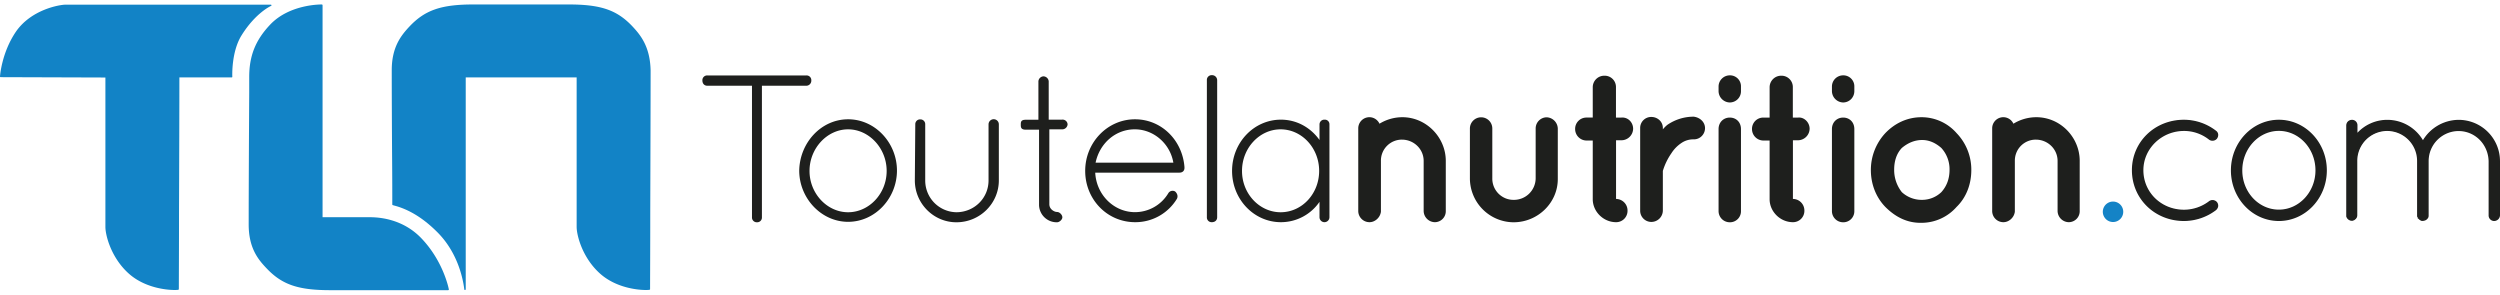
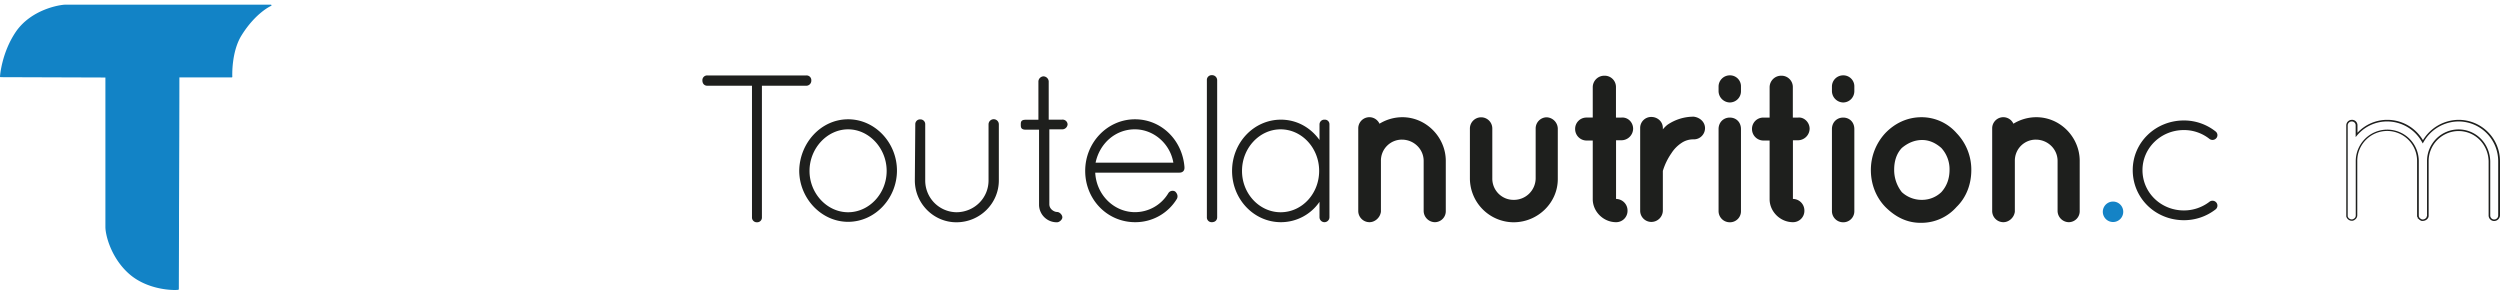
<svg xmlns="http://www.w3.org/2000/svg" fill="none" height="33" width="280">
  <path d="M30.36.662c.04-.02.061-.06.04-.08 0-.041-.04-.061-.08-.061H7.365c-.688 0-3.854.536-5.574 3.017C.172 5.908 0 8.551 0 8.561a.072.072 0 0 0 .08.081l11.725.04v16.73c0 .931.628 3.422 2.58 5.195 1.78 1.62 4.219 1.873 5.18 1.873.233 0 .384-.02.405-.02.02-.02.06-.04.06-.081 0-1.053.02-4.507.02-8.567.02-5.469.041-12.274.041-15.14h5.847a.072.072 0 0 0 .081-.08c0-.02-.131-2.755 1.032-4.628C28.62 1.442 30.34.662 30.36.662" fill="#1283C6" />
-   <path d="M41.438 24.328h-5.311V.581a.09.09 0 0 0-.08-.08c-.041 0-3.613-.062-5.808 2.278-1.639 1.741-2.327 3.493-2.327 5.853v1.782c-.02 3.484-.06 10.724-.06 14.724 0 2.582 1.011 3.879 1.982 4.891 1.74 1.853 3.551 2.471 7.163 2.471H50.19c.02 0 .04-.02.06-.02a.07.07 0 0 0 .021-.06c0-.041-.597-3.17-3.116-5.773-1.952-2.015-4.42-2.319-5.716-2.319" fill="#1283C6" />
-   <path d="M70.848 2.97C69.108 1.119 67.297.5 63.685.5H53.022c-3.612 0-5.423.628-7.163 2.47-.95 1.014-1.983 2.31-1.983 4.892 0 2.825.02 6.673.04 9.772.021 2.258.021 4.203.021 5.256 0 .08.04.08.213.131 1.679.436 3.318 1.449 4.886 3.038 2.468 2.502 2.883 5.712 2.964 6.33a.08.08 0 0 0 .047.085q.016.006.034.006a.09.09 0 0 0 .081-.081V8.672h12.423v16.74c0 .931.628 3.422 2.58 5.194 1.78 1.62 4.219 1.874 5.18 1.874.233 0 .384-.02.404-.02.02-.02.061-.041.061-.081 0-1.054.02-4.649.02-8.83.02-5.712.04-12.851.04-15.657-.06-2.612-1.071-3.908-2.022-4.921" fill="#1283C6" />
  <path d="M84.202 9.604h-4.978c-.334 0-.556-.233-.556-.598a.53.53 0 0 1 .556-.557h11.088a.53.53 0 0 1 .556.557.57.57 0 0 1-.556.598h-4.977v14.734a.53.53 0 0 1-.557.557.534.534 0 0 1-.556-.557V9.604zm10.784 3.756c3.035 0 5.473 2.644 5.473 5.743 0 3.098-2.438 5.741-5.473 5.741-3.005 0-5.473-2.643-5.473-5.741.06-3.13 2.468-5.742 5.473-5.742m0 10.411c2.347 0 4.32-2.076 4.32-4.628s-1.983-4.658-4.32-4.658-4.32 2.116-4.32 4.658 1.983 4.628 4.32 4.628m7.526-9.844a.54.54 0 0 1 .34-.522.5.5 0 0 1 .217-.035.537.537 0 0 1 .556.557v6.278a3.56 3.56 0 0 0 1.027 2.516 3.55 3.55 0 0 0 2.504 1.049c1.983-.03 3.561-1.59 3.561-3.565v-6.278a.578.578 0 0 1 .985-.408.58.58 0 0 1 .168.408v6.278c0 2.572-2.114 4.689-4.754 4.689-2.57 0-4.654-2.117-4.654-4.689zm17.058 0a.6.6 0 0 1-.557.557h-1.487v8.395c0 .557.556.86.86.86s.597.335.597.598-.334.557-.597.557a1.976 1.976 0 0 1-2.013-1.985v-8.385h-1.487c-.557 0-.557-.293-.557-.556 0-.294 0-.557.557-.557h1.416V9.108a.6.6 0 0 1 .556-.557.606.606 0 0 1 .597.557V13.4h1.487a.56.56 0 0 1 .628.527m1.972 5.216c0-3.2 2.509-5.782 5.574-5.782 2.975 0 5.312 2.35 5.544 5.347v.1c0 .335-.232.527-.556.527h-9.439c.131 2.512 2.114 4.426 4.451 4.426a4.35 4.35 0 0 0 3.733-2.117.56.56 0 0 1 .759-.202c.233.202.364.526.202.83a5.43 5.43 0 0 1-4.653 2.613c-3.167.01-5.615-2.572-5.615-5.742m1.163-.921h8.711c-.364-2.147-2.216-3.737-4.32-3.737-2.155 0-3.935 1.56-4.391 3.737m12.465-9.246a.52.52 0 0 1 .155-.402.53.53 0 0 1 .401-.155.57.57 0 0 1 .597.557v15.352c0 .334-.233.557-.597.557a.53.53 0 0 1-.556-.557zm13.728 4.952v10.4a.56.56 0 0 1-.556.557.556.556 0 0 1-.557-.557v-1.721a5.24 5.24 0 0 1-4.32 2.278c-3.035 0-5.473-2.572-5.473-5.742s2.438-5.741 5.473-5.741c1.781 0 3.329.89 4.32 2.278v-1.72a.54.54 0 0 1 .155-.402.53.53 0 0 1 .402-.155.51.51 0 0 1 .517.315.5.5 0 0 1 .039.211m-1.153 5.215c0-2.572-1.943-4.658-4.32-4.658-2.347 0-4.32 2.076-4.32 4.658s1.983 4.628 4.32 4.628c2.408 0 4.32-2.086 4.32-4.628m14.183-1.124v5.61a1.22 1.22 0 0 1-.349.884 1.23 1.23 0 0 1-.875.371 1.276 1.276 0 0 1-1.254-1.256v-5.61c0-1.316-1.093-2.38-2.439-2.38a2.34 2.34 0 0 0-1.671.698 2.34 2.34 0 0 0-.676 1.682v5.61a.7.7 0 0 1-.03.233c-.132.557-.658 1.023-1.254 1.023a1.257 1.257 0 0 1-1.255-1.256v-9.245a1.25 1.25 0 0 1 .976-1.228 1.244 1.244 0 0 1 1.401.701 4.9 4.9 0 0 1 2.509-.729c2.712-.03 4.917 2.248 4.917 4.891m7.588 6.876a4.92 4.92 0 0 1-3.445-1.443 4.93 4.93 0 0 1-1.442-3.448v-5.61a1.26 1.26 0 0 1 1.255-1.256 1.25 1.25 0 0 1 1.254 1.256v5.61a2.38 2.38 0 0 0 1.467 2.201c.289.12.598.18.911.179a2.434 2.434 0 0 0 2.478-2.38v-5.61a1.25 1.25 0 0 1 1.224-1.256 1.3 1.3 0 0 1 1.255 1.256v5.61c.03 2.673-2.216 4.891-4.957 4.891m13.394-10.471a1.317 1.317 0 0 1-1.315 1.286h-.597v6.572a1.3 1.3 0 0 1 1.194.817c.063.159.094.329.091.5a1.27 1.27 0 0 1-1.285 1.286c-1.416 0-2.61-1.185-2.61-2.572V15.74h-.688a1.286 1.286 0 0 1-1.285-1.287 1.26 1.26 0 0 1 .37-.916 1.26 1.26 0 0 1 .915-.37h.688V9.766a1.29 1.29 0 0 1 1.315-1.286 1.26 1.26 0 0 1 1.194.79c.063.157.094.326.091.496v3.402h.597c.738-.07 1.325.527 1.325 1.256m8.053-.07a1.26 1.26 0 0 1-.774 1.16 1.3 1.3 0 0 1-.48.095 2.34 2.34 0 0 0-1.417.426 3.85 3.85 0 0 0-1.092 1.124 7 7 0 0 0-.961 1.984V23.6a1.29 1.29 0 0 1-1.285 1.256 1.253 1.253 0 0 1-1.255-1.256v-9.276a1.23 1.23 0 0 1 1.255-1.225c.688 0 1.285.526 1.285 1.225v.162q.224-.27.495-.496a5.2 5.2 0 0 1 2.975-.922c.728.102 1.254.628 1.254 1.287m4.026-4.164a1.25 1.25 0 0 1-.768 1.186 1.3 1.3 0 0 1-.486.1 1.285 1.285 0 0 1-1.255-1.286v-.496a1.26 1.26 0 0 1 1.255-1.256 1.227 1.227 0 0 1 1.254 1.256zm0 4.263v9.185a1.23 1.23 0 0 1-.771 1.166 1.2 1.2 0 0 1-.483.09 1.253 1.253 0 0 1-1.255-1.256v-9.185c0-.76.557-1.286 1.255-1.286.728 0 1.254.527 1.254 1.286m7.689-.03a1.316 1.316 0 0 1-1.315 1.286h-.556v6.572a1.29 1.29 0 0 1 1.193.816c.063.16.094.33.092.5a1.27 1.27 0 0 1-1.285 1.287c-1.417 0-2.61-1.185-2.61-2.572V15.74h-.688a1.286 1.286 0 0 1-1.285-1.286 1.27 1.27 0 0 1 .369-.916 1.27 1.27 0 0 1 .916-.37h.688V9.766a1.3 1.3 0 0 1 .815-1.195c.159-.063.329-.094.5-.091a1.266 1.266 0 0 1 1.285 1.286v3.402h.596c.658-.07 1.285.527 1.285 1.256m5.008-4.233a1.28 1.28 0 0 1-.358.906 1.26 1.26 0 0 1-.896.38 1.29 1.29 0 0 1-1.255-1.286v-.496a1.254 1.254 0 0 1 1.255-1.256 1.23 1.23 0 0 1 1.254 1.256zm0 4.263v9.185a1.23 1.23 0 0 1-.771 1.166 1.2 1.2 0 0 1-.483.09 1.253 1.253 0 0 1-1.255-1.256v-9.185c0-.76.557-1.286 1.255-1.286.728 0 1.254.527 1.254 1.286m3.47 8.72c-1.022-1.054-1.619-2.512-1.619-4.132a6.06 6.06 0 0 1 1.619-4.132c1.052-1.094 2.438-1.782 4.057-1.782a5.22 5.22 0 0 1 3.925 1.782 5.9 5.9 0 0 1 1.649 4.132c0 1.65-.597 3.109-1.649 4.131a5.24 5.24 0 0 1-3.925 1.783c-1.619.03-2.934-.658-4.057-1.782m.991-4.162a4 4 0 0 0 .86 2.51 3.27 3.27 0 0 0 2.276.862 3.13 3.13 0 0 0 2.145-.861c.597-.658.921-1.489.921-2.511a3.53 3.53 0 0 0-.921-2.441c-.597-.527-1.315-.891-2.145-.891-.89 0-1.649.364-2.276.891-.597.628-.86 1.478-.86 2.44m20.78-.991v5.61a1.22 1.22 0 0 1-.349.884 1.23 1.23 0 0 1-.875.371 1.276 1.276 0 0 1-1.254-1.256v-5.61c0-1.316-1.093-2.38-2.439-2.38a2.34 2.34 0 0 0-2.178 1.471 2.4 2.4 0 0 0-.169.91v5.61a.7.7 0 0 1-.03.232c-.131.557-.658 1.023-1.254 1.023a1.253 1.253 0 0 1-1.255-1.256v-9.245a1.25 1.25 0 0 1 .976-1.228 1.244 1.244 0 0 1 1.402.701 4.9 4.9 0 0 1 2.508-.729c2.742-.03 4.917 2.248 4.917 4.891m5.939 1.033c0-3.099 2.549-5.56 5.736-5.56a5.7 5.7 0 0 1 3.551 1.236.53.53 0 0 1 .197.36.52.52 0 0 1-.126.39.56.56 0 0 1-.749.09 4.6 4.6 0 0 0-2.873-1.002c-2.6 0-4.644 2.025-4.644 4.486 0 2.512 2.054 4.517 4.644 4.517 1.04 0 2.05-.346 2.873-.983a.557.557 0 0 1 .749.091.542.542 0 0 1-.112.8 5.75 5.75 0 0 1-3.51 1.185c-3.187 0-5.736-2.46-5.736-5.61" fill="#1E1F1D" />
-   <path d="M244.602 24.753c-3.268 0-5.828-2.5-5.828-5.69 0-3.17 2.56-5.651 5.828-5.651a5.9 5.9 0 0 1 3.611 1.245.56.56 0 0 1 .223.385.7.7 0 0 1-.142.496.66.66 0 0 1-.87.112 4.5 4.5 0 0 0-2.812-.983c-2.509 0-4.553 1.975-4.553 4.395 0 2.481 2.003 4.426 4.553 4.426a4.63 4.63 0 0 0 2.812-.962.655.655 0 0 1 .87.1.64.64 0 0 1 .142.477.7.7 0 0 1-.273.455 5.96 5.96 0 0 1-3.561 1.195m0-11.17c-3.167 0-5.645 2.4-5.645 5.47 0 3.088 2.478 5.518 5.645 5.518a5.7 5.7 0 0 0 3.449-1.164.45.45 0 0 0 .203-.335.5.5 0 0 0-.016-.177.5.5 0 0 0-.085-.157.475.475 0 0 0-.628-.07c-.84.641-1.867.99-2.923.992-2.651 0-4.735-2.026-4.735-4.598 0-2.521 2.125-4.577 4.735-4.577a4.7 4.7 0 0 1 2.923 1.023.465.465 0 0 0 .628-.081.46.46 0 0 0 .053-.502.4.4 0 0 0-.104-.116 5.56 5.56 0 0 0-3.5-1.225m10.632-.091c2.934 0 5.281 2.552 5.281 5.58s-2.347 5.58-5.281 5.58c-2.914 0-5.281-2.553-5.281-5.58s2.367-5.58 5.281-5.58m0 10.076c2.276 0 4.188-2.005 4.188-4.486s-1.912-4.517-4.188-4.517-4.188 2.025-4.188 4.516 1.912 4.487 4.188 4.487" fill="#1E1F1D" />
-   <path d="M255.234 24.753c-2.964 0-5.372-2.541-5.372-5.67s2.408-5.671 5.372-5.671 5.372 2.541 5.372 5.67-2.408 5.671-5.372 5.671m0-11.17c-2.863 0-5.19 2.461-5.19 5.49 0 3.027 2.327 5.488 5.19 5.488s5.19-2.46 5.19-5.489c0-3.027-2.327-5.488-5.19-5.488m0 10.077c-2.357 0-4.279-2.056-4.279-4.578 0-2.541 1.922-4.597 4.279-4.597s4.28 2.066 4.28 4.598-1.912 4.577-4.28 4.577m0-9.003c-2.256 0-4.097 1.985-4.097 4.426s1.841 4.394 4.097 4.394 4.098-1.974 4.098-4.395c0-2.44-1.832-4.425-4.098-4.425m23.592 3.392c-.04-1.894-1.548-3.464-3.46-3.464a3.465 3.465 0 0 0-3.439 3.464v6.157a.1.1 0 0 1-.02.04v.04a.56.56 0 0 1-.274.294.7.7 0 0 1-.273.071h-.111a.1.1 0 0 1-.051-.02.4.4 0 0 1-.141-.07c-.021 0-.041-.021-.071-.041l-.071-.071c-.02-.02-.02-.04-.04-.04 0-.021 0-.021-.021-.051a.06.06 0 0 0-.02-.04.1.1 0 0 0-.02-.072V18.05a3.441 3.441 0 0 0-5.872-2.435 3.45 3.45 0 0 0-1.007 2.435v6.086a.49.49 0 0 1-.253.435.27.27 0 0 1-.142.071c-.02.02-.051.02-.091.02h-.142a.6.6 0 0 1-.455-.415V14.04a.535.535 0 0 1 .526-.527.53.53 0 0 1 .385.147.52.52 0 0 1 .161.38v1.073a4.46 4.46 0 0 1 3.44-1.6 4.55 4.55 0 0 1 3.986 2.37 4.63 4.63 0 0 1 4.006-2.37 4.52 4.52 0 0 1 4.189 2.8c.228.55.345 1.14.344 1.737v6.086a.54.54 0 0 1-.537.537.537.537 0 0 1-.536-.537V18.05z" fill="#1E1F1D" />
  <path d="M279.342 24.753a.623.623 0 0 1-.617-.617v-6.087c-.05-1.893-1.527-3.372-3.369-3.372a3.365 3.365 0 0 0-3.348 3.372v6.157a.1.1 0 0 1-.021.071v.04a.66.66 0 0 1-.313.345.8.8 0 0 1-.324.081h-.111a.12.12 0 0 1-.081-.03.3.3 0 0 1-.101-.05c-.01-.011-.021-.011-.021-.021a.2.2 0 0 1-.101-.071l-.071-.07-.02-.021h-.05l-.01-.091-.011-.05-.03-.031v-.02l-.03-.03v-6.239a3.354 3.354 0 0 0-3.349-3.352 3.35 3.35 0 0 0-3.349 3.352v6.086a.59.59 0 0 1-.283.506.3.3 0 0 1-.152.081.2.2 0 0 1-.131.03h-.132a.68.68 0 0 1-.536-.475V14.039a.627.627 0 0 1 .617-.617.6.6 0 0 1 .592.374q.048.117.046.243v.83a4.56 4.56 0 0 1 3.348-1.447 4.64 4.64 0 0 1 3.986 2.278 4.72 4.72 0 0 1 4.007-2.278A4.633 4.633 0 0 1 280 18.05v6.086a.666.666 0 0 1-.658.617m-8.386-.405c.01.01.02.02.02.03l.071.082c.01.01.02.02.03.02q.041.01.071.04c.01.01.04.02.04.03h.041l.02.031h.091a.5.5 0 0 0 .233-.06c.1-.048.18-.13.222-.233v-.071l.031-.03v-6.138a3.55 3.55 0 0 1 2.176-3.28c.429-.18.889-.273 1.354-.274 1.943 0 3.501 1.56 3.551 3.554v6.087a.444.444 0 0 0 .76.315.44.44 0 0 0 .131-.315v-6.087a4.45 4.45 0 0 0-4.442-4.446 4.53 4.53 0 0 0-3.925 2.32l-.081.142-.081-.142a4.47 4.47 0 0 0-3.905-2.32 4.38 4.38 0 0 0-3.369 1.56l-.162.193v-1.317a.42.42 0 0 0-.282-.41.4.4 0 0 0-.173-.025.447.447 0 0 0-.435.435v10.198a.5.5 0 0 0 .374.334h.172l.031-.03h.03a.2.2 0 0 0 .071-.04l.02-.011a.4.4 0 0 0 .203-.354v-6.087a3.532 3.532 0 0 1 6.027-2.498 3.54 3.54 0 0 1 1.034 2.498v6.168a.2.2 0 0 1 .02.07c.01.01.01.02.02.03.011.011.011.021.011.031" fill="#1E1F1D" />
  <path d="M236.66 22.576a1.143 1.143 0 0 1 1.121 1.368 1.141 1.141 0 0 1-2.071.412 1.142 1.142 0 0 1 .95-1.78" fill="#1483C6" />
</svg>